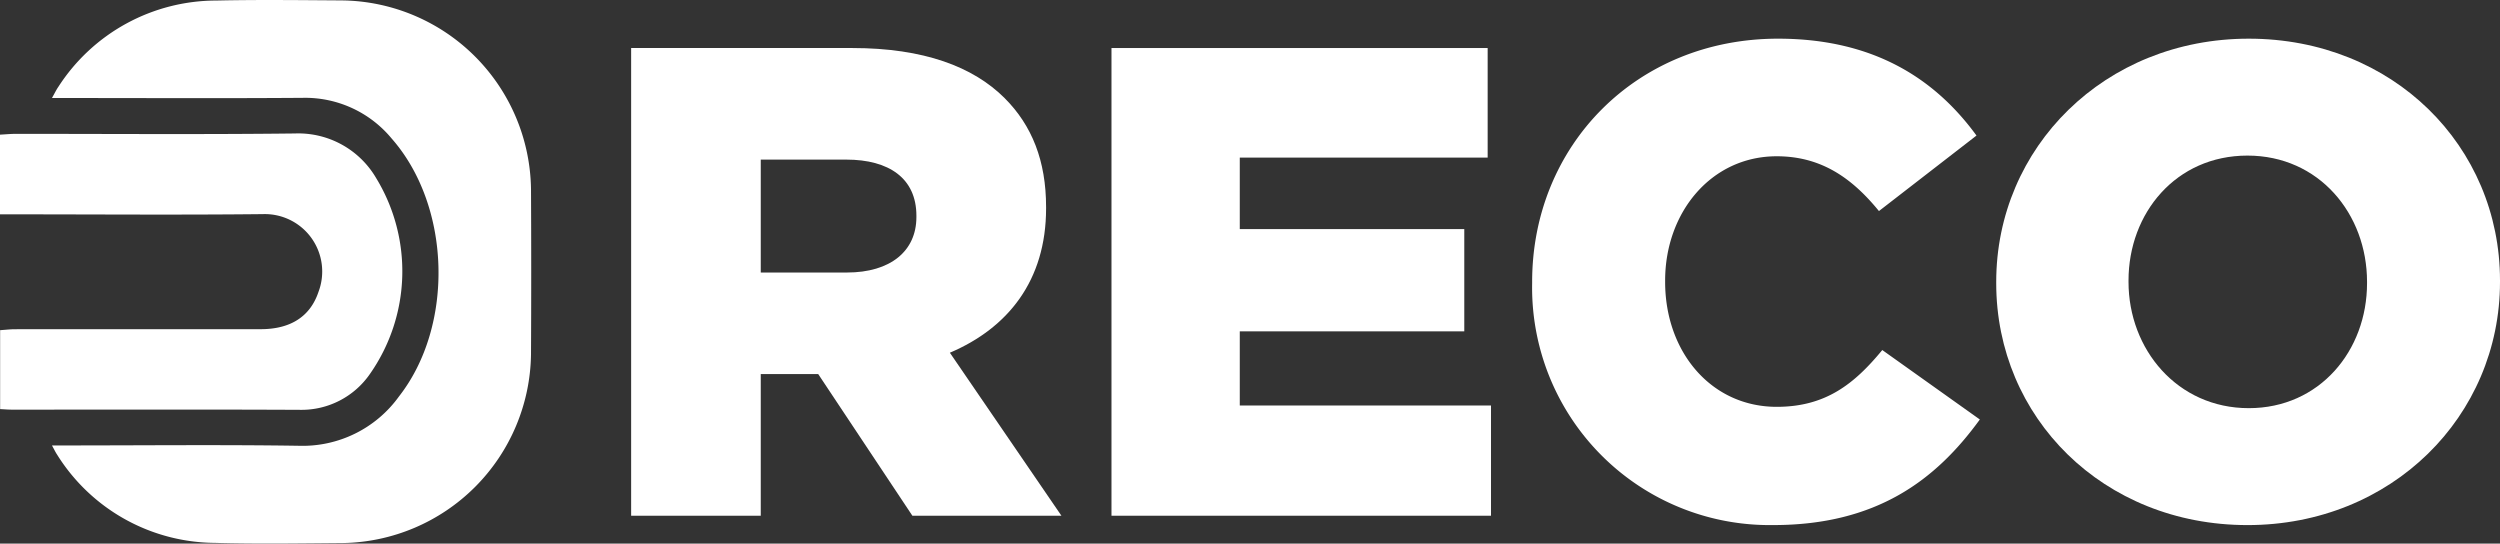
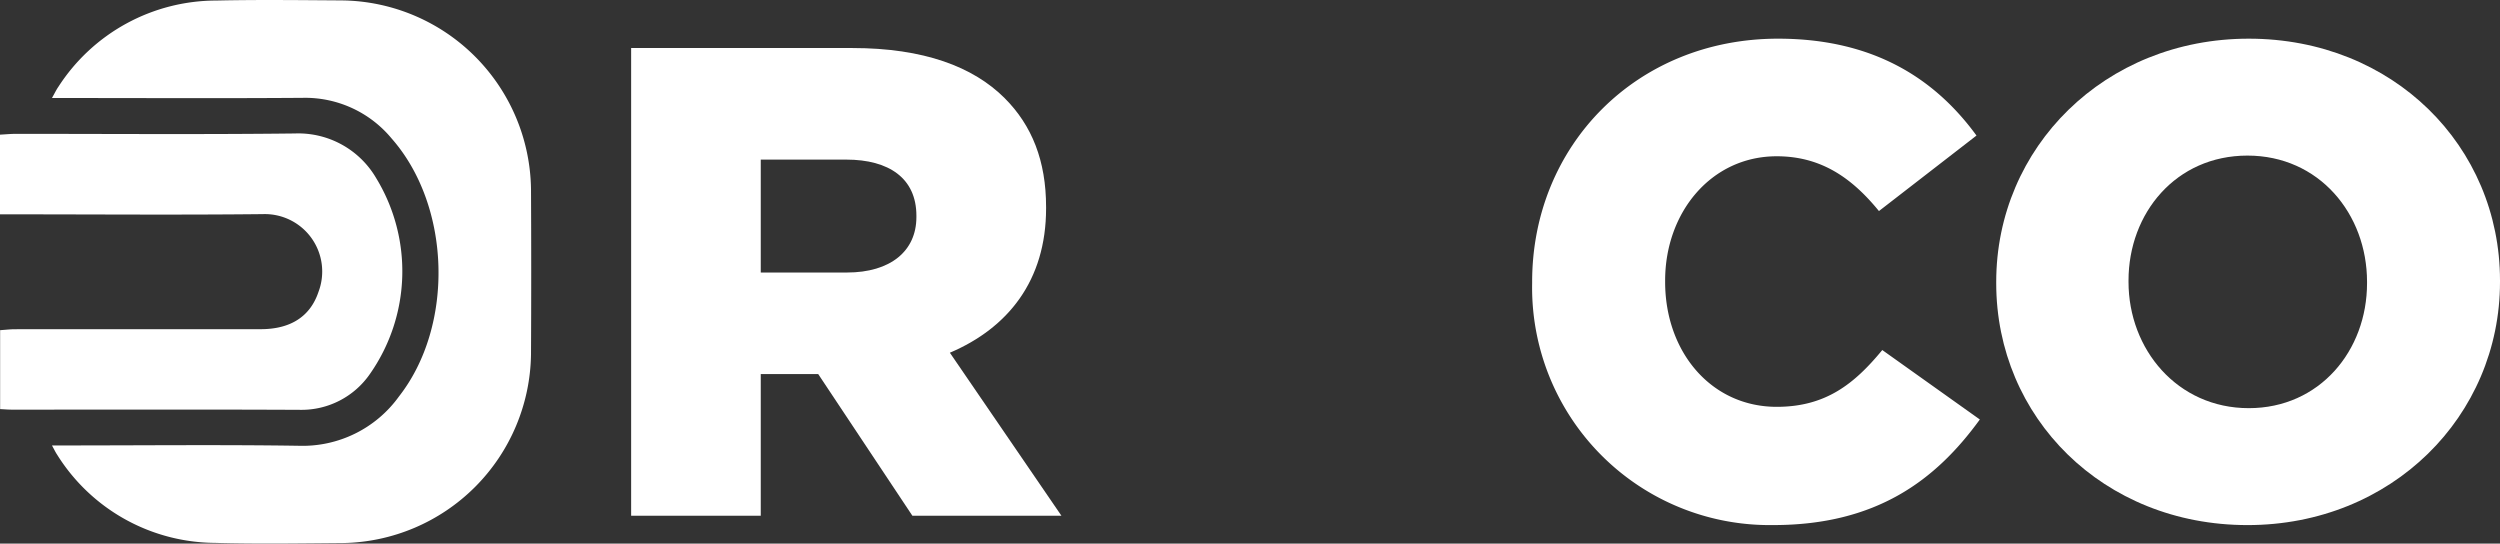
<svg xmlns="http://www.w3.org/2000/svg" id="Group_6" data-name="Group 6" width="266.357" height="57.916" viewBox="0 0 266.357 57.916">
  <rect x="0" y="0" width="266.357" height="57.916" fill="#333333" stroke="none" />
  <path id="Path_43" data-name="Path 43" d="M16.728,61.856h1.517c8.251,0,16.505-.089,24.755.035a12.654,12.654,0,0,0,10.7-5.257c5.92-7.566,5.551-20.305-.8-27.5a11.955,11.955,0,0,0-9.449-4.313c-8.371.063-16.742.019-25.114.019H16.727c.309-.547.471-.894.686-1.2a20.036,20.036,0,0,1,16.813-9.185c4.462-.1,8.929-.042,13.393-.014A20.385,20.385,0,0,1,67.766,34.575q.045,8.79,0,17.58a20.387,20.387,0,0,1-20.057,20.1c-4.544.035-9.092.113-13.632-.019a19.968,19.968,0,0,1-16.806-9.406C17.119,62.606,17,62.355,16.728,61.856Z" transform="translate(-11.191 -14.397)" fill="#fff" />
  <path id="Path_44" data-name="Path 44" d="M11.191,37.229V28.744c.572-.031,1.112-.084,1.653-.085,9.923-.005,19.847.075,29.768-.042a9.609,9.609,0,0,1,8.657,4.757,19.067,19.067,0,0,1-.646,20.839,8.853,8.853,0,0,1-7.436,3.849c-10.242-.049-20.484-.017-30.726-.02-.392,0-.783-.035-1.257-.058v-8.41c.526-.034,1.061-.1,1.6-.1,8.727-.006,17.455.008,26.182-.006,3.172-.005,5.253-1.354,6.131-3.958a6.118,6.118,0,0,0-5.916-8.3c-8.766.094-17.534.025-26.3.024Z" transform="translate(-11.191 -14.397)" fill="#fff" />
  <path id="Path_45" data-name="Path 45" d="M78.434,19.514H102c7.616,0,12.885,1.993,16.23,5.339,2.918,2.918,4.414,6.691,4.414,11.6V36.6c0,7.688-4.058,12.742-10.251,15.377l11.887,17.369H108.4L98.366,54.253H92.244V69.344H78.434Zm22.993,23.918c4.627,0,7.4-2.278,7.4-5.909v-.141c0-3.987-2.918-5.98-7.474-5.98H92.244v12.03Z" transform="translate(-11.191 -14.397)" fill="#fff" />
-   <path id="Path_46" data-name="Path 46" d="M129.612,19.514H169.69V31.188H143.28v7.617H167.2V49.7H143.28v7.9h26.766V69.344H129.612Z" transform="translate(-11.191 -14.397)" fill="#fff" />
  <path id="Path_47" data-name="Path 47" d="M174.43,44.571v-.142c0-14.522,11.105-25.912,26.2-25.912,10.179,0,16.728,4.271,21.142,10.322l-10.393,8.044c-2.848-3.488-6.122-5.837-10.892-5.837-6.977,0-11.888,5.979-11.888,13.24v.143c0,7.474,4.911,13.312,11.888,13.312,5.2,0,8.258-2.421,11.247-6.051l10.394,7.4c-4.7,6.478-11.034,11.248-22,11.248A25.3,25.3,0,0,1,174.43,44.571Z" transform="translate(-11.191 -14.397)" fill="#fff" />
  <path id="Path_48" data-name="Path 48" d="M223.874,44.571v-.142c0-14.309,11.533-25.912,26.908-25.912s26.766,11.461,26.766,25.769v.143c0,14.308-11.532,25.912-26.908,25.912S223.874,58.879,223.874,44.571Zm39.508,0v-.142c0-7.261-5.126-13.455-12.742-13.455S237.969,37.1,237.969,44.286v.143c0,7.189,5.2,13.454,12.813,13.454C258.328,57.883,263.382,51.761,263.382,44.571Z" transform="translate(-11.191 -14.397)" fill="#fff" />
</svg>